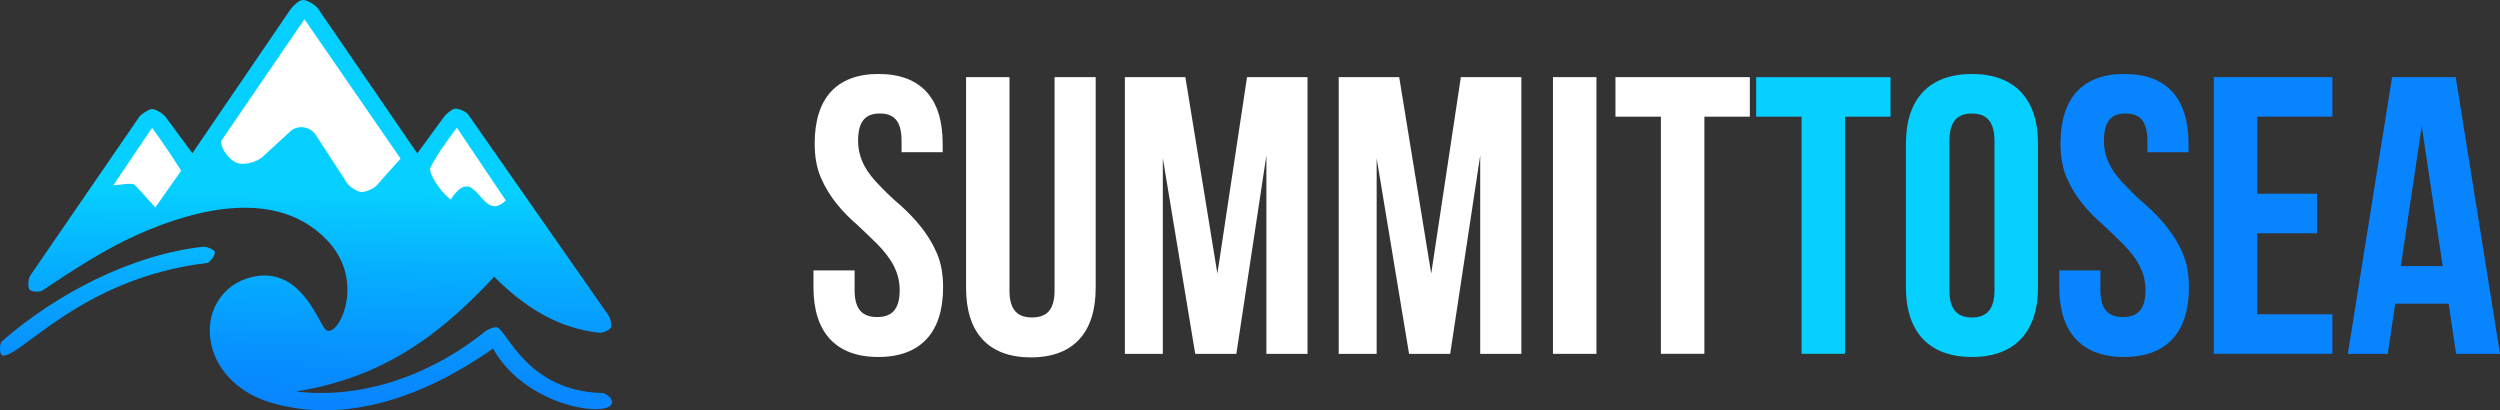
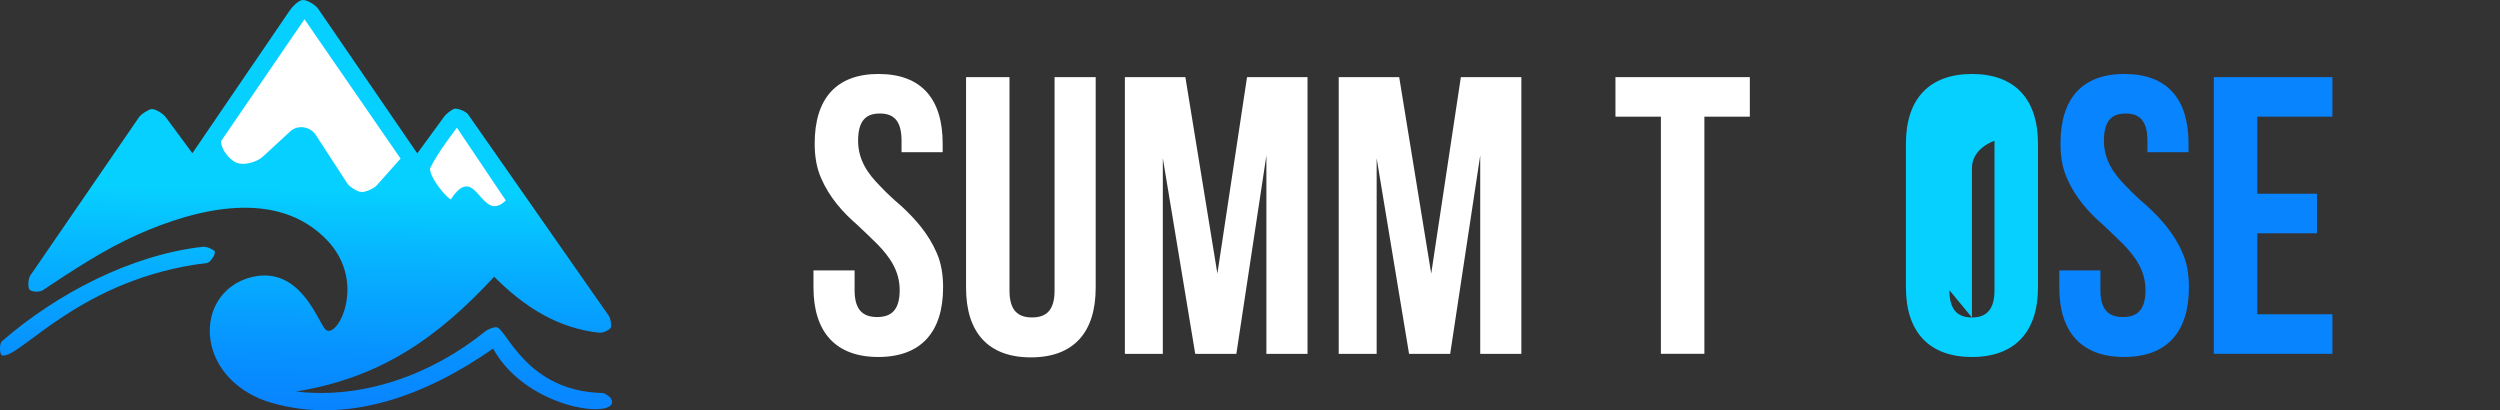
<svg xmlns="http://www.w3.org/2000/svg" id="Ebene_2" data-name="Ebene 2" viewBox="0 0 762.99 125.22">
  <rect x="0" y="0" width="762.99" height="125.22" fill="#333333" stroke="none" />
  <defs>
    <style>
      .cls-1 {
        fill: #0884ff;
      }

      .cls-2 {
        fill: #06d0ff;
      }

      .cls-3 {
        fill: #fff;
      }

      .cls-4 {
        fill: url(#Unbenannter_Verlauf_236);
      }
    </style>
    <linearGradient id="Unbenannter_Verlauf_236" data-name="Unbenannter Verlauf 236" x1="94.93" y1="7.93" x2="93.27" y2="124.11" gradientUnits="userSpaceOnUse">
      <stop offset=".43" stop-color="#06d0ff" />
      <stop offset=".63" stop-color="#06b0ff" />
      <stop offset=".87" stop-color="#0790ff" />
      <stop offset="1" stop-color="#0884ff" />
    </linearGradient>
  </defs>
  <g id="Ebene_1-2" data-name="Ebene 1">
    <g>
      <path class="cls-4" d="M150.49,106.39c10.69,19.26,39.72,21.78,35.99,15.27-.32-.57-1.8-1.69-2.69-1.72-23.13-.55-29.13-19.45-32.18-20.05-.8-.16-2.7.59-3.48,1.22-16.25,13.15-37.29,20.81-57.77,18.38,25.92-4.22,43.22-16.43,60.46-35.03,9.35,9.36,19.57,15.78,32.15,17.09.95.1,2.87-.7,3.4-1.49.4-.59-.1-3-.51-3.59l-43.02-61.58c-.66-.94-3.45-2.06-4.38-1.63-.74.34-2.27,1.47-2.84,2.25l-8.27,11.31L97.09,2.67c-.82-1.2-3.61-2.92-4.94-2.64-1.11.23-2.82,1.84-3.63,3.03l-29.81,43.7-8.11-10.98c-.84-1.13-3.31-2.71-4.49-2.46-.99.21-3.04,1.52-3.66,2.42L9.23,84.11c-.61.88-.75,3.23-.33,4.12s3.12,1.03,4.16.34c8.97-5.96,18.88-12.5,28.92-16.97,18.09-8.05,42.6-14.17,57.81,1.67,12.6,13.12,2.79,31.07-.56,27.18-2.38-2.76-7.78-19.37-22.34-15.9-9.41,2.24-14.61,11.16-12.34,20.87,1.97,8.39,9.1,14.74,17.84,17.37,23.5,7.07,47.76-2.19,68.1-16.4ZM63.22,80.26c.98-.12,2.95-3.06,2.2-3.7-.6-.51-2.32-1.38-3.54-1.24-21.91,2.48-44.59,14.32-61.29,28.83-.85.74-.79,4.18.13,4.34,5.43.94,23.89-23.67,62.49-28.23Z" />
      <path class="cls-3" d="M96.42,41.25c-1.85-2.84-5.68-3.15-7.8-1.19l-8.41,7.75c-1.8,1.66-6.01,2.96-8.48,1.64-1.83-.98-4.19-3.77-4.3-6.32L92.92,5.87l29.33,42.53-7.33,8.23c-.81.91-3.51,2.1-4.69,1.98s-3.56-1.58-4.24-2.63l-9.57-14.73Z" />
      <path class="cls-3" d="M154.36,61.17c-7.66,7.54-8.9-12.36-16.8-.28-1.76-1.1-6.26-6.47-6.33-9.49,2.11-4.15,4.56-7.54,8.21-12.43l14.92,22.19Z" />
-       <path class="cls-3" d="M47.4,63.31l-6.15-6.78c-.88-.97-4.44-.04-6.64-.01l11.8-17.5c3.53,4.83,5.81,8.26,8.89,13.07l-7.9,11.23Z" />
    </g>
    <g>
      <path class="cls-3" d="M268.16,22.58c13.03,0,19.54,7.6,19.54,21.23v2.65h-12.55v-3.5c0-6.15-2.41-8.32-6.63-8.32s-6.63,2.17-6.63,8.32c0,5.79,2.9,10.01,6.76,13.87,1.93,2.05,3.98,3.98,6.27,5.91,4.34,3.98,8.44,8.56,10.98,14.48,1.33,3.02,1.93,6.51,1.93,10.5,0,13.63-6.76,21.23-19.78,21.23s-19.78-7.6-19.78-21.23v-5.19h12.55v6.03c0,6.15,2.65,8.2,6.88,8.2s6.88-2.05,6.88-8.2c0-5.79-2.9-10.01-6.76-13.99-1.93-1.93-3.98-3.86-6.15-5.91-4.46-3.86-8.56-8.44-11.1-14.36-1.33-3.02-1.93-6.51-1.93-10.5,0-13.63,6.51-21.23,19.54-21.23Z" />
      <path class="cls-3" d="M308.09,23.54v65.14c0,6.15,2.65,8.2,6.88,8.2s6.88-2.05,6.88-8.2V23.54h12.55v64.3c0,13.63-6.76,21.23-19.78,21.23s-19.78-7.6-19.78-21.23V23.54h13.27Z" />
      <path class="cls-3" d="M371.54,83.5l9.05-59.96h18.46v84.45h-12.55v-60.56l-9.17,60.56h-12.55l-9.89-59.71v59.71h-11.58V23.54h18.46l9.77,59.96Z" />
      <path class="cls-3" d="M436.8,83.5l9.05-59.96h18.46v84.45h-12.55v-60.56l-9.17,60.56h-12.55l-9.89-59.71v59.71h-11.58V23.54h18.46l9.77,59.96Z" />
-       <path class="cls-3" d="M473.96,23.54h13.27v84.45h-13.27V23.54Z" />
      <path class="cls-3" d="M493.02,23.54h41.02v12.06h-13.87v72.38h-13.27V35.61h-13.87v-12.06Z" />
-       <path class="cls-2" d="M535.96,23.54h41.02v12.06h-13.87v72.38h-13.27V35.61h-13.87v-12.06Z" />
-       <path class="cls-2" d="M581.68,43.81c0-13.63,7.12-21.23,20.15-21.23s20.15,7.6,20.15,21.23v43.91c0,13.63-7.12,21.23-20.15,21.23s-20.15-7.6-20.15-21.23v-43.91ZM594.95,88.57c0,6.15,2.65,8.32,6.88,8.32s6.88-2.17,6.88-8.32v-45.6c0-6.15-2.65-8.32-6.88-8.32s-6.88,2.17-6.88,8.32v45.6Z" />
+       <path class="cls-2" d="M581.68,43.81c0-13.63,7.12-21.23,20.15-21.23s20.15,7.6,20.15,21.23v43.91c0,13.63-7.12,21.23-20.15,21.23s-20.15-7.6-20.15-21.23v-43.91ZM594.95,88.57c0,6.15,2.65,8.32,6.88,8.32s6.88-2.17,6.88-8.32v-45.6s-6.88,2.17-6.88,8.32v45.6Z" />
      <path class="cls-1" d="M648.39,22.58c13.03,0,19.54,7.6,19.54,21.23v2.65h-12.55v-3.5c0-6.15-2.41-8.32-6.64-8.32s-6.63,2.17-6.63,8.32c0,5.79,2.9,10.01,6.76,13.87,1.93,2.05,3.98,3.98,6.27,5.91,4.34,3.98,8.44,8.56,10.98,14.48,1.33,3.02,1.93,6.51,1.93,10.5,0,13.63-6.75,21.23-19.78,21.23s-19.78-7.6-19.78-21.23v-5.19h12.55v6.03c0,6.15,2.65,8.2,6.88,8.2s6.88-2.05,6.88-8.2c0-5.79-2.9-10.01-6.76-13.99-1.93-1.93-3.98-3.86-6.15-5.91-4.46-3.86-8.57-8.44-11.1-14.36-1.33-3.02-1.93-6.51-1.93-10.5,0-13.63,6.51-21.23,19.54-21.23Z" />
      <path class="cls-1" d="M688.92,59.13h18.22v12.06h-18.22v24.73h22.92v12.06h-36.19V23.54h36.19v12.06h-22.92v23.52Z" />
-       <path class="cls-1" d="M762.99,107.99h-13.39l-2.29-15.32h-16.29l-2.29,15.32h-12.18l13.51-84.45h19.42l13.51,84.45ZM732.71,81.21h12.79l-6.39-42.71-6.39,42.71Z" />
    </g>
  </g>
</svg>